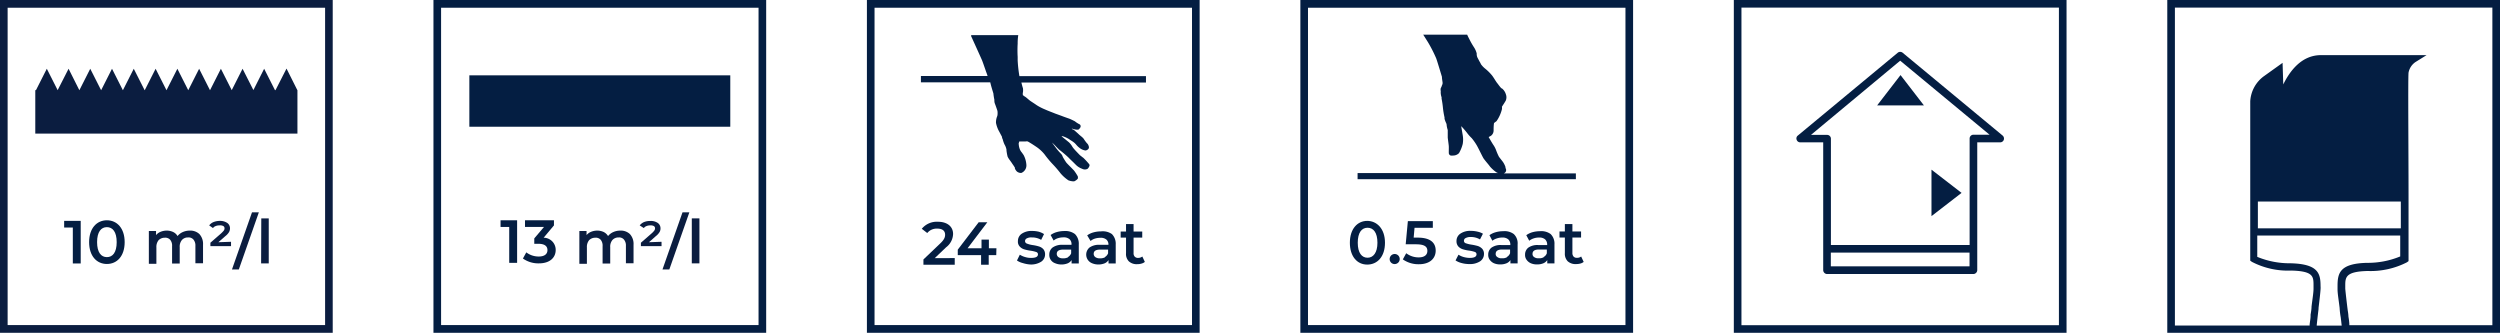
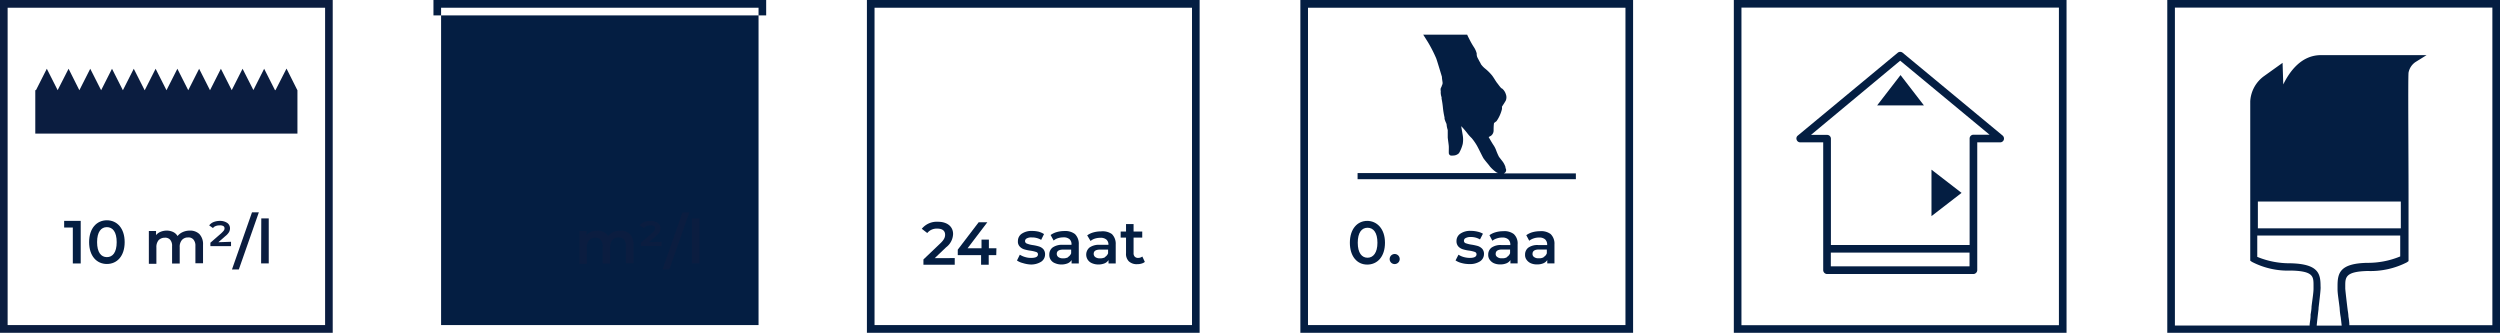
<svg xmlns="http://www.w3.org/2000/svg" viewBox="0 0 288.38 38.39">
  <defs>
    <style>.cls-1{fill:#041e42;}.cls-2{fill:#0b1d40;}</style>
  </defs>
  <g id="Layer_2" data-name="Layer 2">
    <g id="Layer_1-2" data-name="Layer 1">
      <path class="cls-1" d="M200,0V38.39h38.38V0Zm37.5,37.51H200.88V.88H237.5Z" />
      <path class="cls-1" d="M207.66,16.42h2.65V28.7h0v2.46a.46.46,0,0,0,.44.45h16.89a.46.46,0,0,0,.44-.45V28.7h0V16.42h2.64a.44.44,0,0,0,.42-.29.46.46,0,0,0-.13-.49L219.47,6.08a.45.45,0,0,0-.56,0l-11.53,9.56a.42.42,0,0,0-.13.49A.43.43,0,0,0,207.66,16.42Zm3.53,14.3V29.14h16v1.58Zm8-23.72,10.31,8.54h-1.86a.44.44,0,0,0-.44.42v12.3h-16V16a.44.44,0,0,0-.44-.44H208.9Z" />
      <polygon class="cls-1" points="222.8 19.57 222.8 24.93 226.27 22.25 222.8 19.57" />
      <polygon class="cls-1" points="221.93 12.16 219.23 8.66 216.53 12.16 221.93 12.16" />
      <path class="cls-1" d="M100,0V38.39h38.38V0Zm37.5,37.5H100.88V.89H137.5Z" />
-       <path class="cls-1" d="M114.59,10.78a6.12,6.12,0,0,0,.11.71c0,.16,0,.32.07.48l.11.3c.07.2.17.48.18.54a1.85,1.85,0,0,1,0,.47.76.76,0,0,1-.06.2,1.84,1.84,0,0,0-.11.7,3.55,3.55,0,0,0,.29.85l.13.24.27.51a.55.55,0,0,0,.08.27,3.39,3.39,0,0,0,.21.61,1.82,1.82,0,0,1,.23.6v.1a5.55,5.55,0,0,0,.13.71,2.52,2.52,0,0,0,.28.44l.15.21.16.24c.09.12.17.25.25.38v.09a1,1,0,0,0,.23.35.74.74,0,0,0,.43.17h.08a.94.94,0,0,0,.58-1,2.82,2.82,0,0,0-.31-1.06l-.21-.3a1.28,1.28,0,0,1-.23-.37,1.94,1.94,0,0,1-.13-.71.6.6,0,0,0,.06-.19h.73a.57.57,0,0,1,.26,0c.32.18.63.38.94.59a4.34,4.34,0,0,1,1,.91,11.45,11.45,0,0,0,1,1.19,13,13,0,0,1,.85,1,4.46,4.46,0,0,0,.89.79,1.87,1.87,0,0,0,.57.12h.09a1.15,1.15,0,0,0,.42-.3.48.48,0,0,0,0-.29,5.74,5.74,0,0,0-.43-.66l-.31-.32c-.21-.21-.53-.53-.58-.6a7.31,7.31,0,0,1-.41-.66h0a.78.78,0,0,0-.22-.37,6.55,6.55,0,0,1-.49-.56l-.53-.71.06.05a4.16,4.16,0,0,1,.42.42l.33.33.09.07c.35.27.68.55,1,.85.12.13.33.33.52.51l.31.31a1.93,1.93,0,0,0,.75.48.67.67,0,0,0,.63,0,.9.9,0,0,0,.22-.36h0c0-.08,0-.14-.08-.22l-.06-.07a8.22,8.22,0,0,0-.57-.61l-.15-.11c-.09-.08-.2-.15-.27-.22s-.4-.41-.58-.61l-.12-.14a1.46,1.46,0,0,1-.17-.24,2.4,2.4,0,0,0-.37-.47l-.49-.4-.14-.11-.24-.2h.14a3.55,3.55,0,0,1,.69.31l.25.17a3.13,3.13,0,0,1,.42.29,2.39,2.39,0,0,1,.22.23,2,2,0,0,0,.33.32,1.44,1.44,0,0,0,.72.33.51.51,0,0,0,.37-.23.34.34,0,0,0,0-.28.63.63,0,0,0-.2-.33A4.33,4.33,0,0,1,125,16a1.83,1.83,0,0,0-.32-.3l-.2-.17c-.07-.08-.54-.49-.64-.57h-.06l-.16-.11h.09a1.86,1.86,0,0,0,.52.11h.15c.11-.07.3-.27.27-.4h0a.23.23,0,0,0-.14-.23A2.78,2.78,0,0,1,124,14c-.14-.08-.52-.26-.65-.31l-.26-.09-.39-.14-.29-.11-.33-.12-.36-.13c-.37-.15-.88-.34-1.07-.43l-.21-.09a6.45,6.45,0,0,1-.59-.29,4.08,4.08,0,0,1-.44-.28l-.44-.29a2.43,2.43,0,0,1-.32-.24l-.26-.22a1.43,1.43,0,0,0-.24-.16C118.05,11,118,11,118,11a.73.73,0,0,1,0-.36,1.77,1.77,0,0,0,0-.46c-.07-.21-.13-.44-.18-.66h14.37V8.78h-14.6a15.65,15.65,0,0,1-.2-1.81v-.4a13,13,0,0,1,0-1.53,6.08,6.08,0,0,1,.06-.93.06.06,0,0,0,0-.06H112.1a.09.09,0,0,0-.09.09h0s1.18,2.6,1.26,2.79.29.8.48,1.35c.07.18.13.35.17.49h-7.69V9.5h8C114.34,10,114.53,10.57,114.59,10.78Z" />
      <path class="cls-1" d="M110.13,29.77v.77h-3.61v-.61l1.94-1.85c.48-.45.56-.74.56-1,0-.45-.3-.71-.91-.71a1.4,1.4,0,0,0-1.15.51l-.63-.49a2.24,2.24,0,0,1,1.86-.81c1.06,0,1.75.54,1.75,1.41a2,2,0,0,1-.81,1.54l-1.31,1.25Z" />
      <path class="cls-1" d="M114.92,29.43h-.87v1.11h-.88V29.43h-2.69V28.8l2.41-3.16h1l-2.28,3h1.61v-1h.85v1h.87Z" />
      <path class="cls-1" d="M118,30.35a2.13,2.13,0,0,1-.69-.3l.33-.67a2.23,2.23,0,0,0,.61.27,2.26,2.26,0,0,0,.69.1c.53,0,.79-.13.79-.41a.27.27,0,0,0-.2-.27,3.71,3.71,0,0,0-.64-.15,4.54,4.54,0,0,1-.75-.16,1.14,1.14,0,0,1-.51-.32.81.81,0,0,1-.21-.63,1,1,0,0,1,.44-.85,2,2,0,0,1,1.2-.32,3.37,3.37,0,0,1,.77.09,2.3,2.3,0,0,1,.6.27l-.33.67a2,2,0,0,0-1.07-.28,1.08,1.08,0,0,0-.59.11.35.35,0,0,0-.2.31.31.31,0,0,0,.22.29,2.91,2.91,0,0,0,.66.17,4.77,4.77,0,0,1,.73.16,1.14,1.14,0,0,1,.5.31.9.9,0,0,1,.2.61,1,1,0,0,1-.45.84,2.17,2.17,0,0,1-1.24.32A3.53,3.53,0,0,1,118,30.35Z" />
      <path class="cls-1" d="M124,27a1.58,1.58,0,0,1,.44,1.2v2.19h-.83V30a1,1,0,0,1-.46.38,1.94,1.94,0,0,1-.71.13,1.85,1.85,0,0,1-.74-.15,1,1,0,0,1-.66-1,1,1,0,0,1,.38-.81,1.89,1.89,0,0,1,1.18-.31h1v-.05a.75.75,0,0,0-.23-.6,1,1,0,0,0-.7-.21,2.16,2.16,0,0,0-.62.09,1.41,1.41,0,0,0-.51.28l-.35-.64a2.22,2.22,0,0,1,.71-.34,3.22,3.22,0,0,1,.88-.12A1.83,1.83,0,0,1,124,27Zm-.8,2.65a.89.89,0,0,0,.36-.43v-.43h-.9c-.5,0-.76.16-.76.49a.47.47,0,0,0,.19.38.88.88,0,0,0,.53.14,1.17,1.17,0,0,0,.58-.12Z" />
      <path class="cls-1" d="M128.26,27a1.58,1.58,0,0,1,.44,1.2v2.19h-.83V30a1,1,0,0,1-.46.38,1.94,1.94,0,0,1-.71.13,1.85,1.85,0,0,1-.74-.15,1.07,1.07,0,0,1-.28-1.81,1.88,1.88,0,0,1,1.18-.31h1v0a.75.75,0,0,0-.23-.6,1,1,0,0,0-.7-.21,2.16,2.16,0,0,0-.62.09,1.41,1.41,0,0,0-.51.28l-.39-.65a2.22,2.22,0,0,1,.71-.34,3.22,3.22,0,0,1,.88-.12A1.85,1.85,0,0,1,128.26,27Zm-.8,2.65a.89.89,0,0,0,.36-.43v-.43h-.9c-.51,0-.76.16-.76.49a.47.47,0,0,0,.19.38.88.88,0,0,0,.53.14,1.17,1.17,0,0,0,.58-.12Z" />
      <path class="cls-1" d="M132.06,30.21a.93.93,0,0,1-.37.19,1.49,1.49,0,0,1-.47.07,1.33,1.33,0,0,1-1-.32,1.2,1.2,0,0,1-.33-.94v-1.8h-.62v-.7h.62v-.86h.87v.86h1v.7h-1v1.78a.56.56,0,0,0,.13.41.51.51,0,0,0,.39.15.8.8,0,0,0,.49-.16Z" />
      <path class="cls-1" d="M250,0V38.39h38.38V0Zm19.64,33v.38c0,.47.13,1.21.24,2.14a8.44,8.44,0,0,0,.13,1.1c.05.39.07.62.11.94h-2.88v-.07c.07-.66.14-1.28.21-1.85v-.12c.11-.93.2-1.67.23-2.14a2.41,2.41,0,0,0,0-.38c0-1.44-.25-2.55-3.45-2.63a9.77,9.77,0,0,1-3.85-.74V27.17h16.49v2.41a9.77,9.77,0,0,1-3.85.74C269.89,30.4,269.64,31.51,269.64,33Zm-9.19-9.75h16.49v3.09H260.45ZM287.5,37.51H271v-.16a6.89,6.89,0,0,0-.1-.81,5,5,0,0,0-.08-.7l-.06-.47c-.1-.85-.19-1.6-.23-2.07V33c0-1,0-1.68,2.59-1.74a9.21,9.21,0,0,0,4.52-1l.19-.14V22.32h0c0-4.74-.07-13.2,0-13.94a1.9,1.9,0,0,1,.78-1.21l1.3-.81H267.72c-2.22,0-3.58,1.82-4.34,3.38l-.08-2.49-2.11,1.51a3.84,3.84,0,0,0-1.62,2.93V30.07l.2.14a9,9,0,0,0,4.51,1c2.59.06,2.59.69,2.59,1.74v.35c0,.47-.13,1.22-.23,2.07,0,.31-.06.62-.11.93v.13c0,.31-.07.63-.11,1v.12H250.88V.88H287.5Z" />
      <path id="path12-4" class="cls-1" d="M150.88,37.5H187.5V.89H150.88ZM188.38,0V38.39H150V0" />
      <path class="cls-1" d="M173.48,20a.86.86,0,0,0,.18-.14.42.42,0,0,0,0-.48l0-.11a2.41,2.41,0,0,0-.3-.6l-.45-.58a6.73,6.73,0,0,1-.32-.73,2.67,2.67,0,0,0-.32-.63c-.12-.17-.43-.71-.55-.92l.27-.15a.76.76,0,0,0,.3-.64c0-.1,0-.56.05-.83l.29-.22a4.14,4.14,0,0,0,.62-1.37,1,1,0,0,0,0-.29c.07-.11.35-.53.45-.72a1,1,0,0,0,0-.73v0a1.35,1.35,0,0,0-.46-.67l-.05,0a4.87,4.87,0,0,1-.4-.5l-.13-.16-.18-.27c-.09-.15-.22-.35-.34-.52a5.44,5.44,0,0,0-.87-.86,2.69,2.69,0,0,1-.43-.46,2.8,2.8,0,0,0-.17-.32c-.1-.19-.24-.45-.27-.52a1.27,1.27,0,0,1-.06-.28V6.16a2.42,2.42,0,0,0-.27-.64,9,9,0,0,1-.5-.85l-.22-.43L169.24,4h-5.07l.18.28.37.59a15.93,15.93,0,0,1,.94,1.84c.09.21.64,2.06.67,2.15,0,.24.06.48.08.72a.85.85,0,0,1-.11.34c0,.09-.08.18-.11.27a.7.7,0,0,0,0,.29.86.86,0,0,1,0,.16,1.65,1.65,0,0,0,.1.58c0,.06,0,.11,0,.16a10.8,10.8,0,0,1,.16,1.1,9.55,9.55,0,0,0,.18,1.07s0,.09,0,.15a2.85,2.85,0,0,0,.17.46.73.73,0,0,1,.08.33A3,3,0,0,0,167,15s0,.25,0,.4,0,.36,0,.45.11.83.12,1,0,.43,0,.64,0,.27.09.37.18.1.46.08a.94.94,0,0,0,.63-.28,4.07,4.07,0,0,0,.43-1.06,3,3,0,0,0,0-1l-.18-1.05a.46.46,0,0,0,.07.07c.21.22.41.46.6.7a4.45,4.45,0,0,0,.54.61,6.05,6.05,0,0,1,.59.84c.1.17.28.53.44.85s.3.6.36.68.22.29.38.48.28.34.34.43a4.07,4.07,0,0,0,.76.68.67.67,0,0,0,.18.07H156.6v.71h25.18V20Z" />
      <path class="cls-1" d="M155.71,28c0-1.61.88-2.52,2-2.52s2.05.91,2.05,2.52-.88,2.52-2.05,2.52S155.71,29.57,155.71,28Zm3.18,0c0-1.18-.47-1.73-1.14-1.73s-1.13.55-1.13,1.73.47,1.73,1.13,1.73S158.89,29.15,158.89,28Z" />
      <path class="cls-1" d="M160.3,29.88a.58.58,0,1,1,.58.58A.57.57,0,0,1,160.3,29.88Z" />
-       <path class="cls-1" d="M165.61,28.91c0,.86-.63,1.57-1.94,1.57a3.12,3.12,0,0,1-1.85-.56l.39-.71a2.35,2.35,0,0,0,1.44.48c.65,0,1-.28,1-.75s-.3-.76-1.32-.76h-1.18l.25-2.67h2.88v.77h-2.11l-.1,1.13h.46C165,27.41,165.61,28,165.61,28.91Z" />
      <path class="cls-1" d="M168.59,30.34a2.23,2.23,0,0,1-.69-.3l.34-.66a2.17,2.17,0,0,0,.6.27,2.75,2.75,0,0,0,.7.1q.78,0,.78-.42a.28.28,0,0,0-.2-.27,3.5,3.5,0,0,0-.64-.15,4,4,0,0,1-.75-.16,1.18,1.18,0,0,1-.5-.31.9.9,0,0,1-.22-.64,1,1,0,0,1,.45-.85,2,2,0,0,1,1.2-.32,3.37,3.37,0,0,1,.77.09,2.1,2.1,0,0,1,.63.24l-.34.66a2,2,0,0,0-1.07-.28,1.17,1.17,0,0,0-.58.12.33.33,0,0,0-.2.3.29.29,0,0,0,.21.3,3.53,3.53,0,0,0,.66.16,6.52,6.52,0,0,1,.74.16,1.28,1.28,0,0,1,.49.31.87.87,0,0,1,.21.62,1,1,0,0,1-.46.84,2.15,2.15,0,0,1-1.24.31A3.35,3.35,0,0,1,168.59,30.34Z" />
      <path class="cls-1" d="M174.62,27a1.47,1.47,0,0,1,.44,1.19v2.19h-.83V30a1,1,0,0,1-.45.37,1.8,1.8,0,0,1-.72.13,1.74,1.74,0,0,1-.74-.14,1.16,1.16,0,0,1-.48-.4.92.92,0,0,1-.17-.58,1,1,0,0,1,.37-.81,1.82,1.82,0,0,1,1.18-.3h1v-.06a.81.81,0,0,0-.24-.6,1,1,0,0,0-.69-.21,1.87,1.87,0,0,0-.62.1,1.61,1.61,0,0,0-.52.27l-.34-.64a2.22,2.22,0,0,1,.71-.34,3.15,3.15,0,0,1,.87-.12A1.79,1.79,0,0,1,174.62,27Zm-.79,2.64a.85.85,0,0,0,.36-.43v-.43h-.91c-.5,0-.75.17-.75.5a.4.4,0,0,0,.19.37.74.74,0,0,0,.52.14A1,1,0,0,0,173.83,29.67Z" />
      <path class="cls-1" d="M178.87,27a1.54,1.54,0,0,1,.44,1.19v2.19h-.83V30a1,1,0,0,1-.45.37,1.8,1.8,0,0,1-.72.13,1.71,1.71,0,0,1-.74-.14,1.16,1.16,0,0,1-.48-.4.92.92,0,0,1-.17-.58,1,1,0,0,1,.37-.81,1.82,1.82,0,0,1,1.18-.3h1v-.06a.81.81,0,0,0-.24-.6,1,1,0,0,0-.7-.21,1.87,1.87,0,0,0-.62.1,1.67,1.67,0,0,0-.51.27l-.34-.64a2.27,2.27,0,0,1,.7-.34,3.28,3.28,0,0,1,.88-.12A1.8,1.8,0,0,1,178.87,27Zm-.8,2.64a.76.76,0,0,0,.36-.43v-.43h-.9c-.5,0-.75.17-.75.5a.41.41,0,0,0,.18.37.78.78,0,0,0,.53.14A1,1,0,0,0,178.07,29.67Z" />
-       <path class="cls-1" d="M182.68,30.21a1,1,0,0,1-.38.19,1.82,1.82,0,0,1-.46.06,1.35,1.35,0,0,1-1-.32,1.24,1.24,0,0,1-.33-.94V27.4h-.62v-.7h.62v-.85h.87v.85h1v.7h-1v1.78a.6.6,0,0,0,.14.42.49.49,0,0,0,.38.14.77.77,0,0,0,.49-.15Z" />
-       <path id="path12-2" class="cls-1" d="M50.88,37.5H87.5V.89H50.88Zm37.5.89H50V0H88.38Z" />
+       <path id="path12-2" class="cls-1" d="M50.88,37.5H87.5V.89H50.88m37.5.89H50V0H88.38Z" />
      <g id="g16">
        <path id="path36-2" class="cls-1" d="M84.24,14.62H54.14V8.69h30.1Z" />
      </g>
      <path id="path12-2-2" class="cls-2" d="M.88,37.5H37.5V.89H.88Zm37.5.89H0V0H38.38Z" />
      <path class="cls-1" d="M9.31,25.48v4.91H8.4V26.25h-1v-.77Z" />
      <path class="cls-1" d="M10.28,27.93c0-1.61.89-2.52,2.05-2.52s2.05.91,2.05,2.52-.88,2.52-2.05,2.52S10.28,29.54,10.28,27.93Zm3.18,0c0-1.18-.46-1.73-1.13-1.73s-1.13.55-1.13,1.73.46,1.73,1.13,1.73S13.46,29.12,13.46,27.93Z" />
      <path class="cls-2" d="M29.07,24.49h.79l-2.31,6.59h-.79Z" />
      <path class="cls-2" d="M30.14,25.19H31v5.19h-.88Z" />
      <path class="cls-2" d="M23,27a1.68,1.68,0,0,1,.42,1.23v2.14h-.88v-2a1.07,1.07,0,0,0-.22-.73.73.73,0,0,0-.62-.25.91.91,0,0,0-.71.29,1.18,1.18,0,0,0-.26.83v1.89h-.88v-2a1.06,1.06,0,0,0-.21-.73.75.75,0,0,0-.63-.25,1,1,0,0,0-.71.28,1.22,1.22,0,0,0-.26.84v1.89h-.87V26.65H18v.47a1.3,1.3,0,0,1,.52-.38,1.9,1.9,0,0,1,.7-.14,1.74,1.74,0,0,1,.75.16,1.16,1.16,0,0,1,.51.47,1.59,1.59,0,0,1,.6-.46,2,2,0,0,1,.8-.17A1.53,1.53,0,0,1,23,27Z" />
      <path class="cls-2" d="M26.65,27.89v.5H24.27V28l1.25-1.09a3,3,0,0,0,.3-.32.46.46,0,0,0,.08-.25.29.29,0,0,0-.15-.27A.79.79,0,0,0,25.3,26a1.06,1.06,0,0,0-.43.08.61.61,0,0,0-.3.23L24.13,26a1.21,1.21,0,0,1,.49-.38,2,2,0,0,1,.73-.14,1.49,1.49,0,0,1,.87.24.75.75,0,0,1,.31.63.91.91,0,0,1-.11.42,1.75,1.75,0,0,1-.43.47l-.8.7Z" />
      <polygon class="cls-2" points="34.3 10.4 34.3 10.4 33.05 7.91 31.78 10.4 31.78 10.4 31.72 10.4 30.47 7.93 29.23 10.39 27.98 7.93 26.73 10.4 26.73 10.4 25.48 7.93 24.23 10.4 24.22 10.4 22.97 7.93 21.72 10.4 21.71 10.4 20.46 7.93 19.21 10.4 19.2 10.4 17.95 7.93 16.7 10.4 16.68 10.4 15.43 7.93 14.18 10.4 14.17 10.4 12.92 7.93 11.67 10.4 11.66 10.4 10.41 7.93 9.16 10.4 9.15 10.4 7.91 7.93 6.65 10.4 6.65 10.4 5.4 7.93 4.15 10.4 4.07 10.4 4.07 15.41 34.31 15.41 34.31 10.4 34.3 10.4" />
      <path class="cls-1" d="M59.65,25.41v4.91h-.91V26.18h-1v-.77Z" />
-       <path class="cls-1" d="M64.1,28.84c0,.83-.62,1.54-1.94,1.54a3.07,3.07,0,0,1-1.84-.56l.39-.71a2.33,2.33,0,0,0,1.44.48c.65,0,1-.28,1-.74s-.33-.73-1.07-.73h-.45V27.5l1.12-1.32H60.56v-.77H63.9V26l-1.19,1.42A1.4,1.4,0,0,1,64.1,28.84Z" />
      <path class="cls-2" d="M72.66,27a1.68,1.68,0,0,1,.42,1.23v2.14H72.2v-2a1.07,1.07,0,0,0-.22-.73.72.72,0,0,0-.62-.25.93.93,0,0,0-.71.29,1.18,1.18,0,0,0-.26.83v1.89h-.88v-2a1.06,1.06,0,0,0-.21-.73.75.75,0,0,0-.63-.25,1,1,0,0,0-.71.28,1.22,1.22,0,0,0-.26.84v1.89h-.87V26.65h.83v.47a1.3,1.3,0,0,1,.52-.38,1.9,1.9,0,0,1,.7-.14,1.74,1.74,0,0,1,.75.16,1.22,1.22,0,0,1,.51.47,1.59,1.59,0,0,1,.6-.46,2,2,0,0,1,.8-.17A1.53,1.53,0,0,1,72.66,27Z" />
      <path class="cls-2" d="M76.31,27.89v.5H73.93V28l1.25-1.09a2.24,2.24,0,0,0,.3-.32.46.46,0,0,0,.08-.25.29.29,0,0,0-.15-.27A.77.77,0,0,0,75,26a1.06,1.06,0,0,0-.43.08.61.61,0,0,0-.3.23L73.79,26a1.3,1.3,0,0,1,.49-.38,1.82,1.82,0,0,1,.73-.13,1.41,1.41,0,0,1,.87.23.75.75,0,0,1,.31.63.8.8,0,0,1-.11.42,1.75,1.75,0,0,1-.43.47l-.79.7Z" />
      <path class="cls-2" d="M78.73,24.49h.79l-2.31,6.59h-.79Z" />
      <path class="cls-2" d="M79.8,25.19h.88v5.19H79.8Z" />
    </g>
  </g>
</svg>